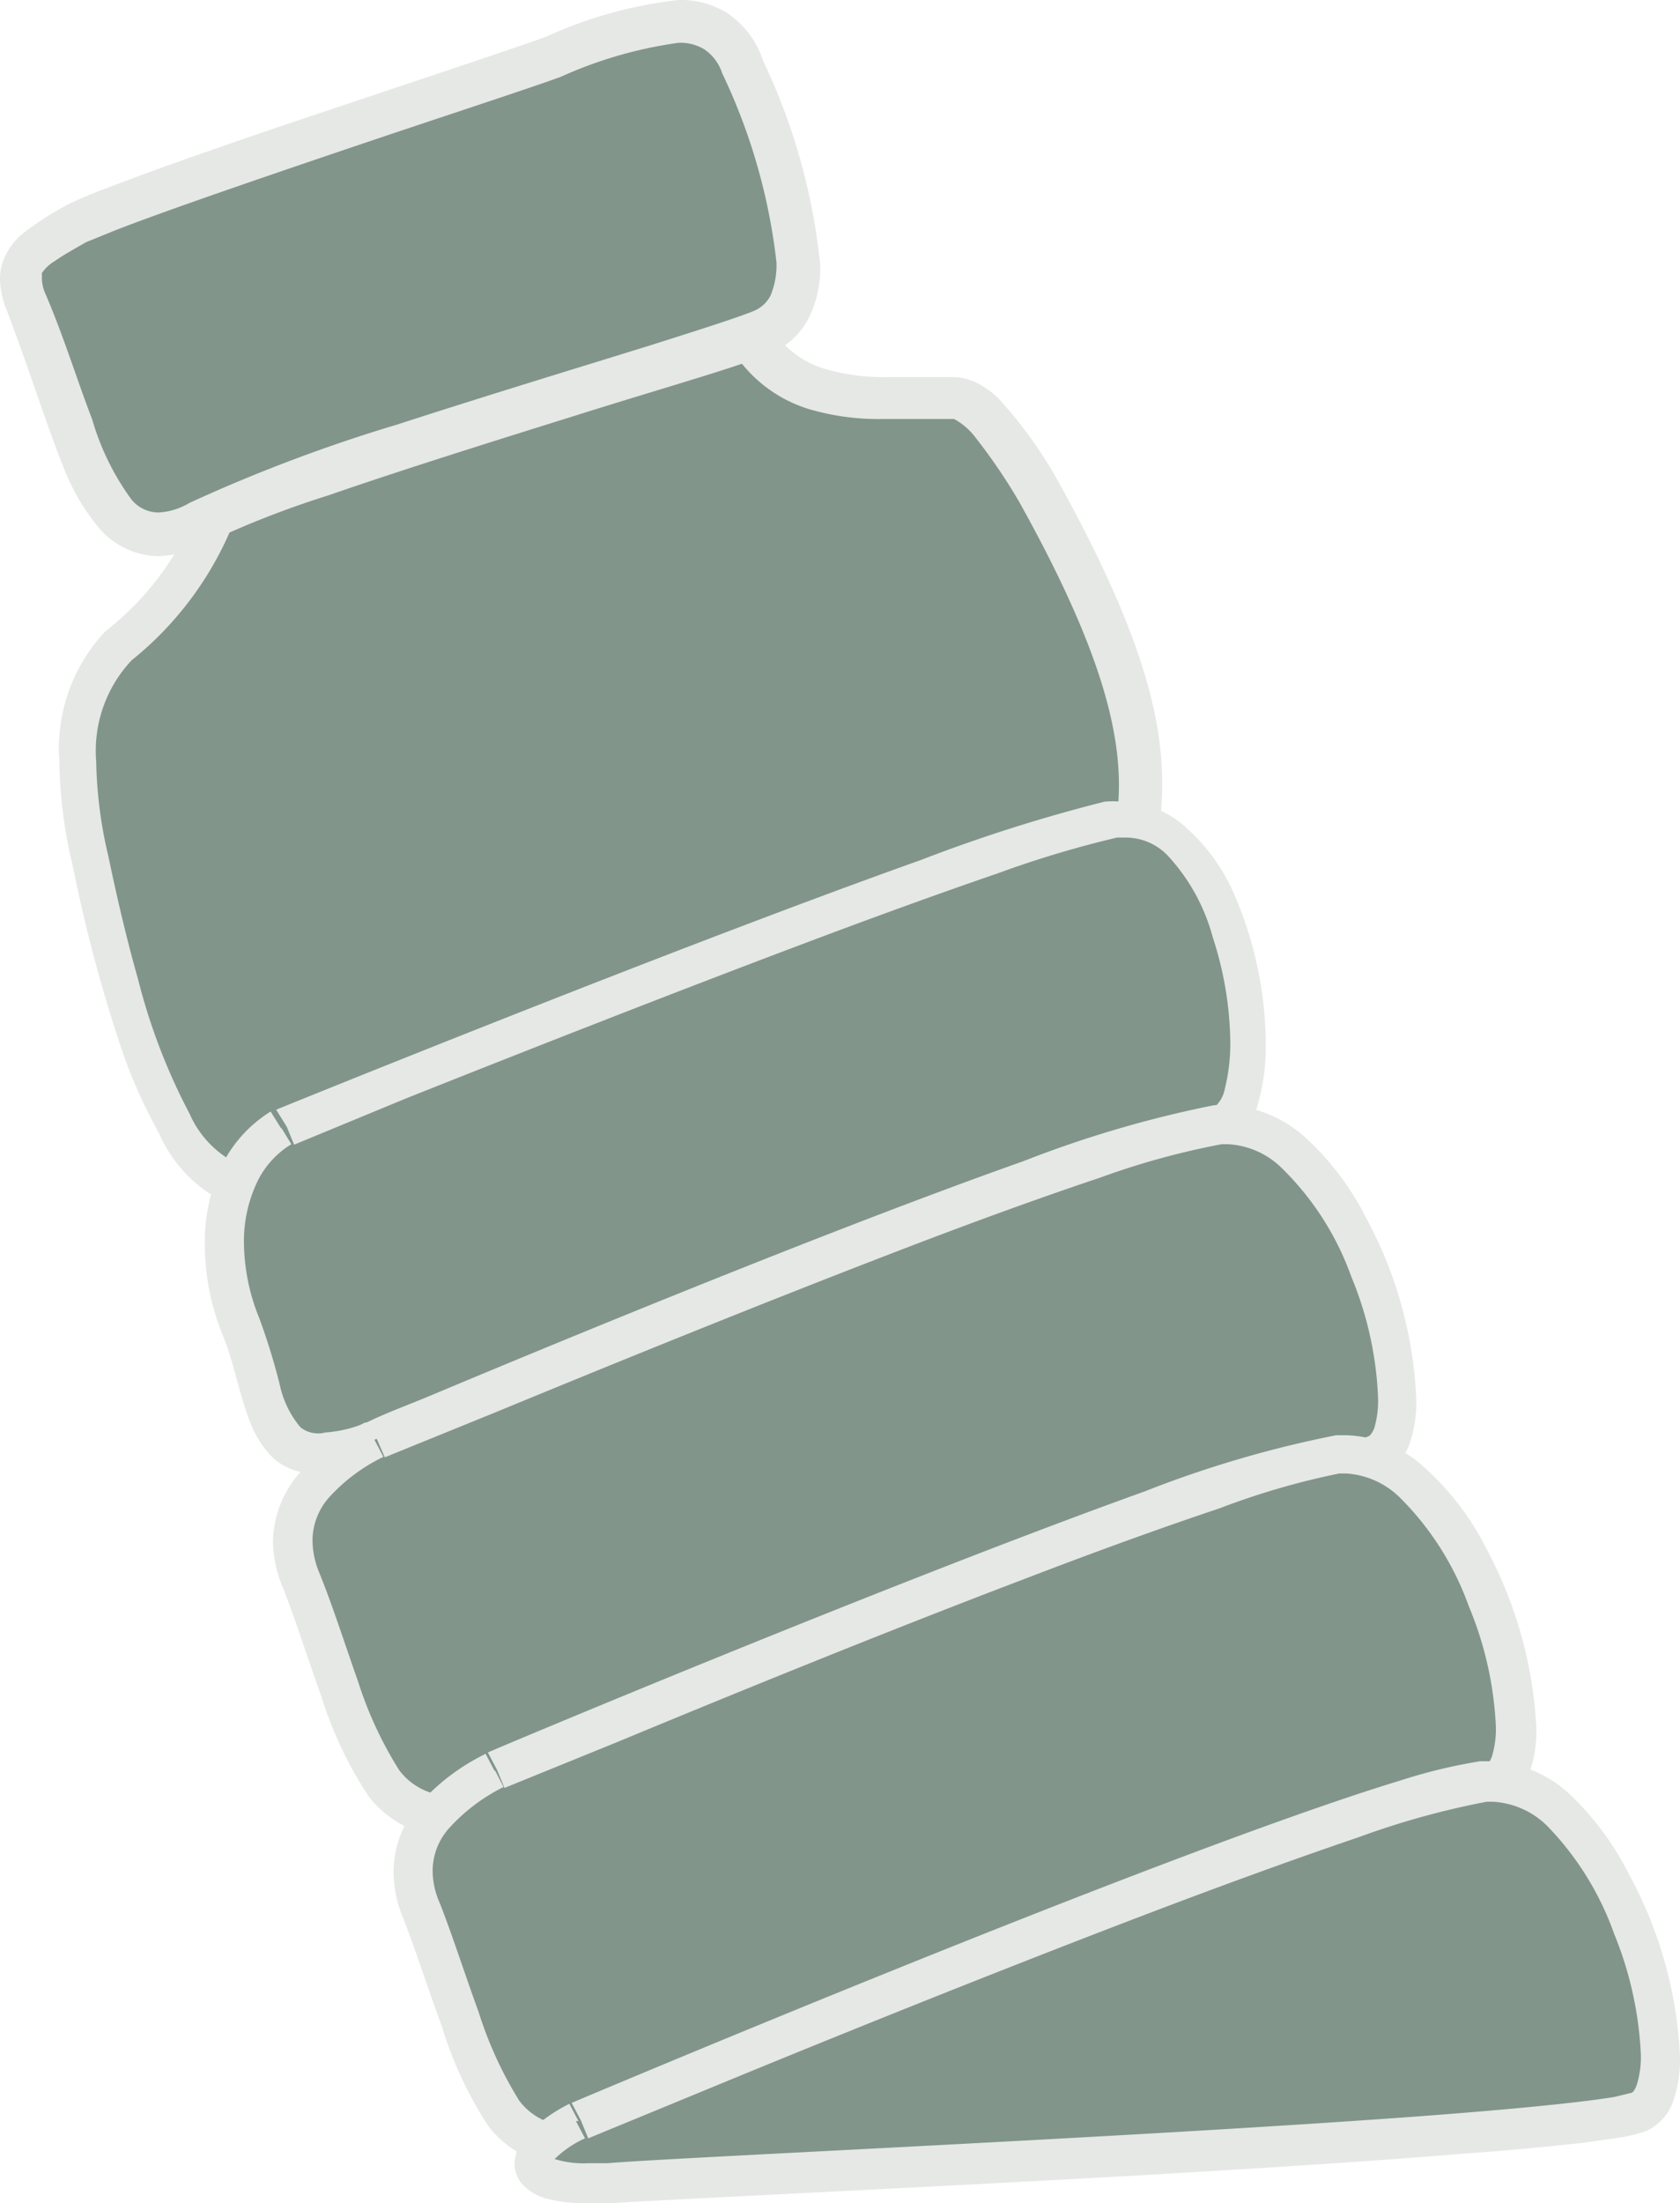
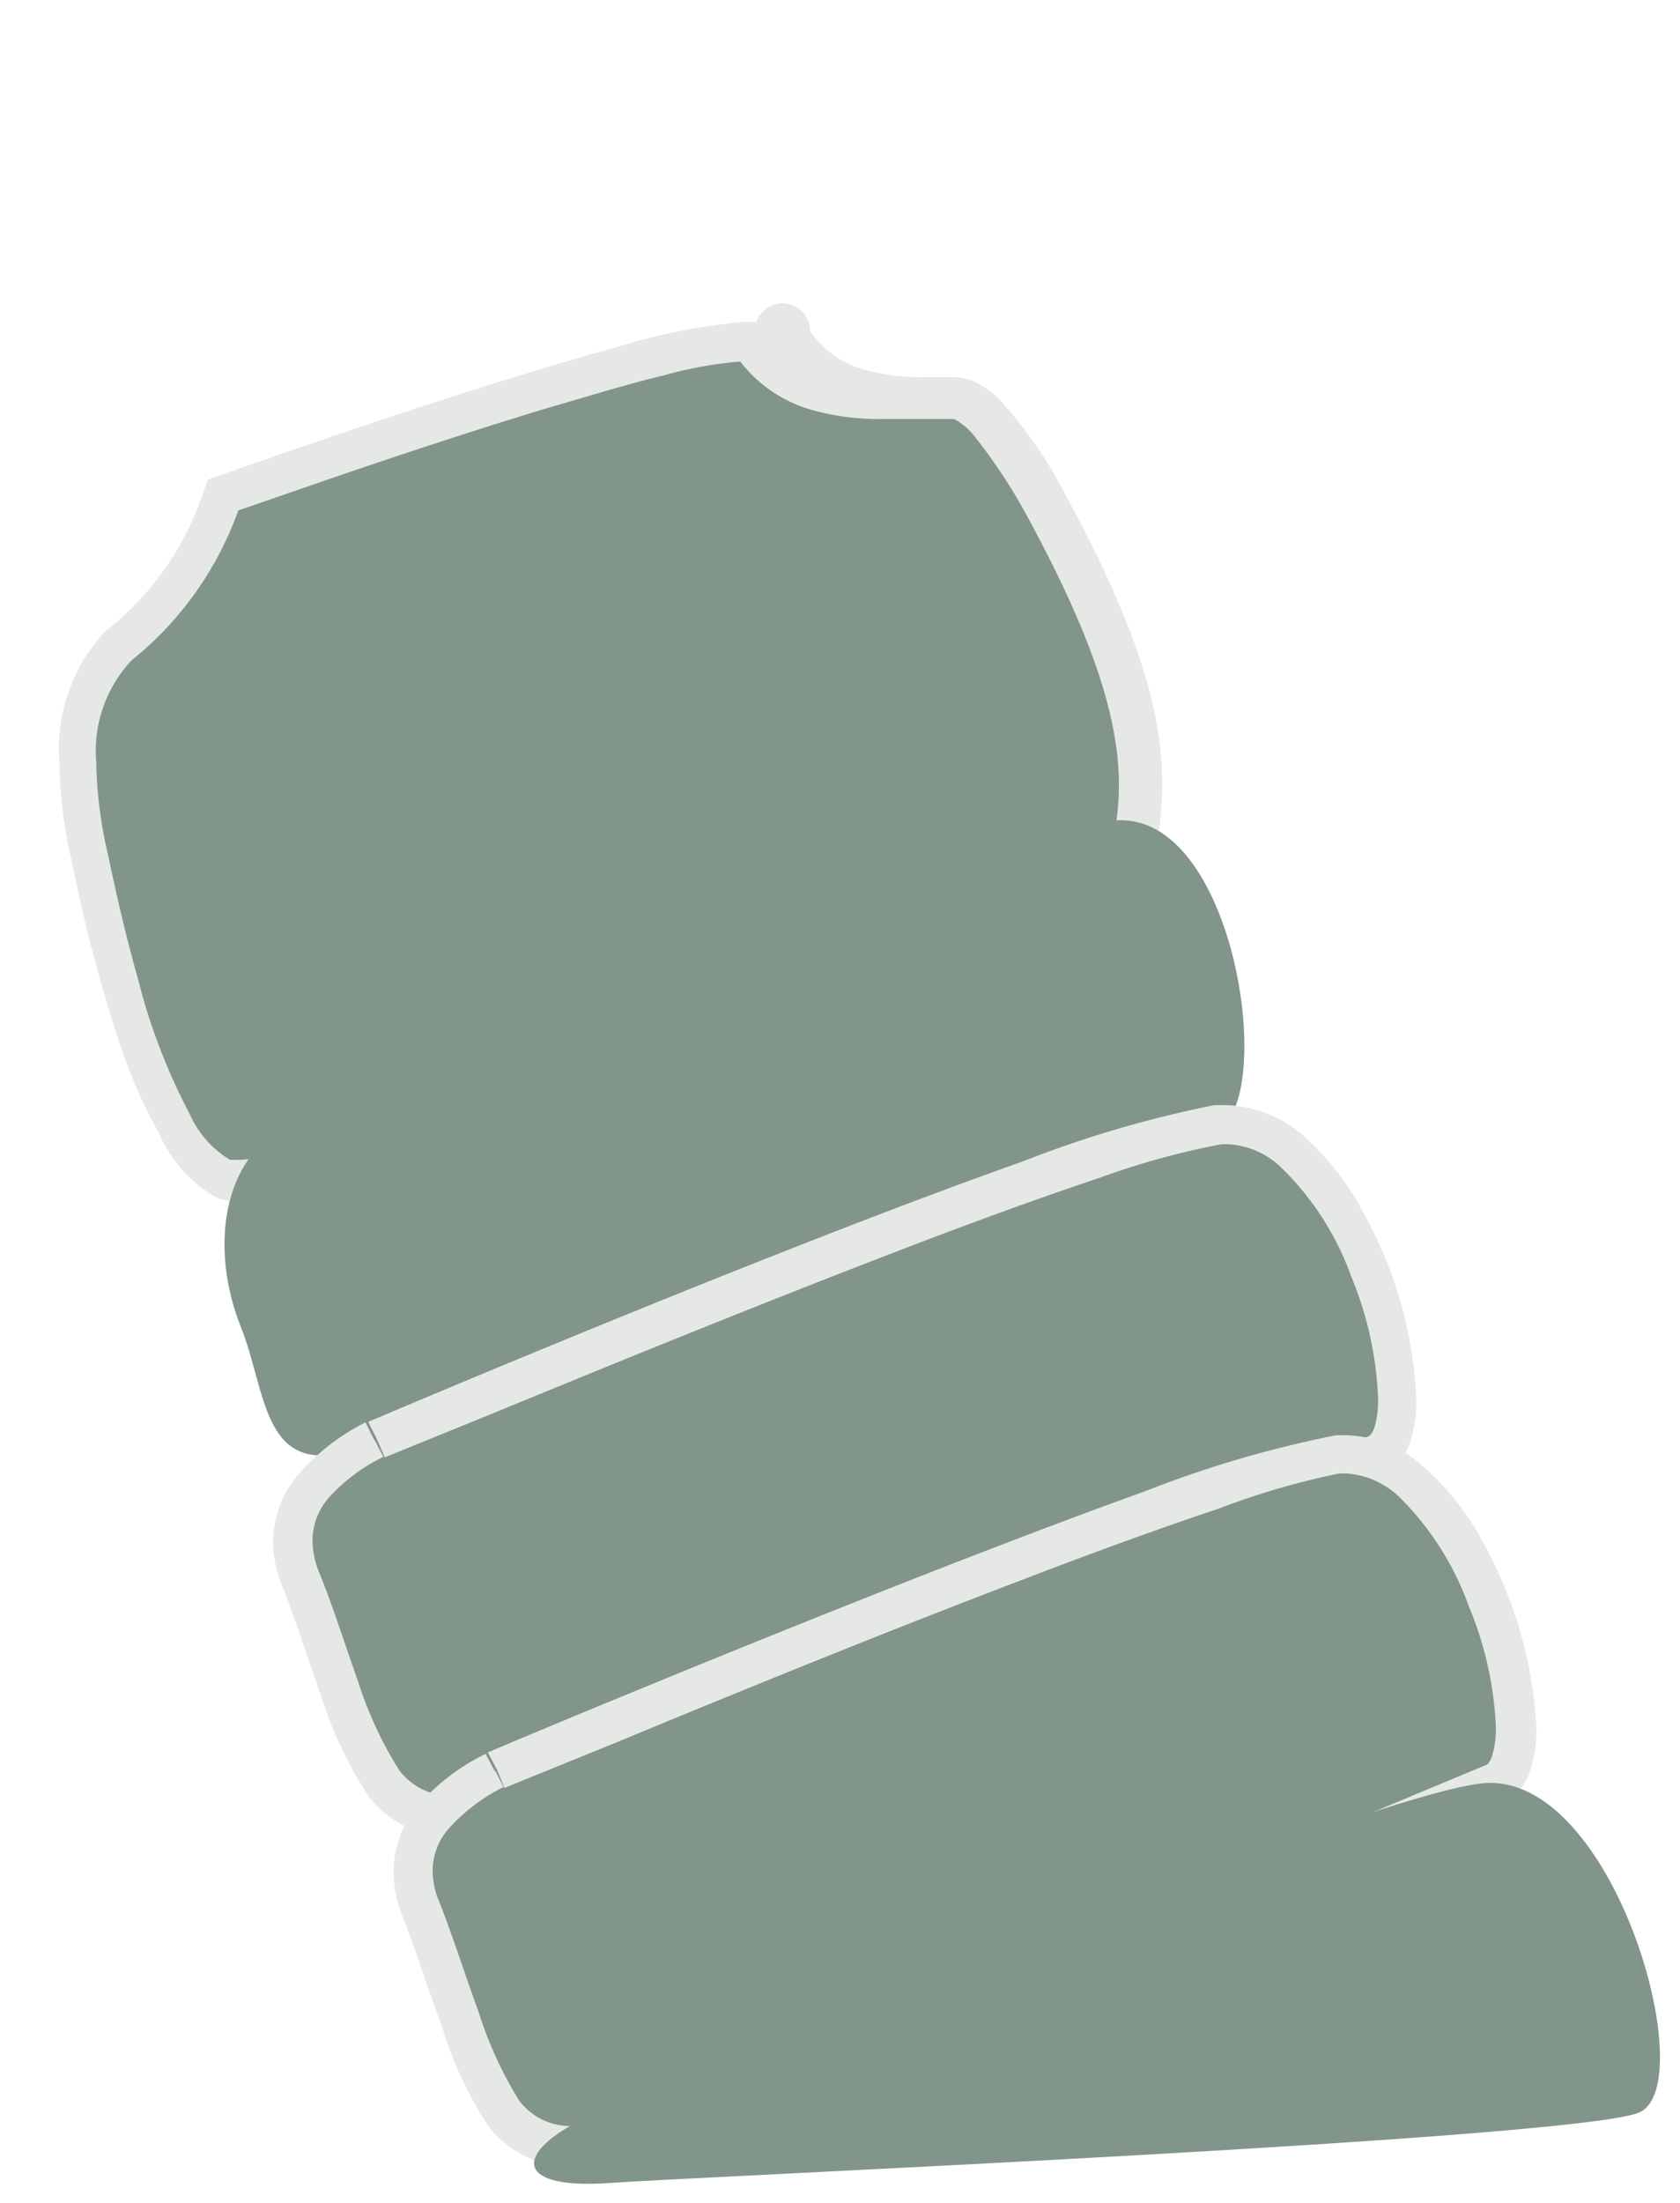
<svg xmlns="http://www.w3.org/2000/svg" viewBox="0 0 36.5 47.85">
  <defs>
    <style>.cls-1{fill:#81958b;}.cls-2{fill:#e6e8e6;}</style>
  </defs>
  <g id="Calque_2" data-name="Calque 2">
    <g id="Calque_1-2" data-name="Calque 1">
      <path class="cls-1" d="M4.85,10.74A6.81,6.81,0,0,1,2.58,14c-1.21,1.11-1,3.14-.63,4.68s1.31,6.18,2.9,6.86,19.39-5.3,19.8-7.1.2-3.78-2.07-7.85c-1.5-2.44-1.69-1.95-2.52-1.95s-2.65.24-3.62-1.16c-.53-.73-11.59,3.23-11.59,3.23Z" />
-       <path class="cls-2" d="M4.85,10.74l-.41-.12a6.36,6.36,0,0,1-2.15,3.09,3.71,3.71,0,0,0-1,2.83,10,10,0,0,0,.29,2.26,32.49,32.49,0,0,0,1,3.8,10.89,10.89,0,0,0,.87,2A3,3,0,0,0,4.68,26a1.3,1.3,0,0,0,.55.09,21.11,21.11,0,0,0,4.38-.89c2.92-.82,6.64-2.07,9.69-3.28a41.33,41.33,0,0,0,3.88-1.74,10,10,0,0,0,1.23-.76,2.49,2.49,0,0,0,.41-.37,1.06,1.06,0,0,0,.25-.44A6.91,6.91,0,0,0,25.25,17c0-1.62-.6-3.56-2.3-6.62h0a9.55,9.55,0,0,0-1.26-1.73,1.88,1.88,0,0,0-.52-.36,1.2,1.2,0,0,0-.5-.1c-.24,0-.41,0-.6,0l-.8,0a4.52,4.52,0,0,1-1.35-.18,2.07,2.07,0,0,1-1.12-.82h0A.6.6,0,0,0,16.43,7a1.29,1.29,0,0,0-.33,0,12.93,12.93,0,0,0-2.7.54c-3.47.94-8.69,2.81-8.69,2.81l-.2.07-.07.21.41.12.14.4,1.48-.51c1.35-.47,3.42-1.17,5.33-1.75,1-.29,1.87-.56,2.63-.74a8.81,8.81,0,0,1,1.67-.3h.12l0-.11-.06.1h0l0-.11-.06.1.14-.25-.23.17.09.08.14-.25-.23.17.34-.25-.35.24a3,3,0,0,0,1.56,1.14,5.35,5.35,0,0,0,1.61.22l.8,0c.29,0,.48,0,.6,0l.16,0a1.46,1.46,0,0,1,.47.41,12.23,12.23,0,0,1,.92,1.35l.37-.22-.38.2c1.68,3,2.2,4.82,2.2,6.21a5.79,5.79,0,0,1-.16,1.34l.06,0-.06,0h0l.06,0-.06,0,0,.05a3.87,3.87,0,0,1-1,.74A62.08,62.08,0,0,1,13.68,23c-1.85.62-3.67,1.17-5.18,1.56a16.5,16.5,0,0,1-3.27.63H5a2.19,2.19,0,0,1-.88-1A13.15,13.15,0,0,1,3,21.27c-.3-1.06-.52-2.07-.64-2.65a9.56,9.56,0,0,1-.27-2.08,2.87,2.87,0,0,1,.77-2.2,7.33,7.33,0,0,0,2.39-3.47l-.41-.13.14.4-.14-.4Z" />
+       <path class="cls-2" d="M4.85,10.74l-.41-.12a6.36,6.36,0,0,1-2.15,3.09,3.71,3.71,0,0,0-1,2.83,10,10,0,0,0,.29,2.26,32.49,32.49,0,0,0,1,3.8,10.89,10.89,0,0,0,.87,2A3,3,0,0,0,4.68,26a1.3,1.3,0,0,0,.55.09,21.11,21.11,0,0,0,4.38-.89c2.92-.82,6.64-2.07,9.69-3.28a41.33,41.33,0,0,0,3.88-1.74,10,10,0,0,0,1.23-.76,2.49,2.49,0,0,0,.41-.37,1.06,1.06,0,0,0,.25-.44A6.91,6.91,0,0,0,25.25,17c0-1.62-.6-3.56-2.3-6.62h0a9.55,9.55,0,0,0-1.26-1.73,1.88,1.88,0,0,0-.52-.36,1.2,1.2,0,0,0-.5-.1c-.24,0-.41,0-.6,0a4.52,4.52,0,0,1-1.35-.18,2.07,2.07,0,0,1-1.12-.82h0A.6.6,0,0,0,16.43,7a1.29,1.29,0,0,0-.33,0,12.93,12.93,0,0,0-2.7.54c-3.47.94-8.69,2.81-8.69,2.81l-.2.07-.07.21.41.12.14.4,1.48-.51c1.35-.47,3.42-1.17,5.33-1.75,1-.29,1.87-.56,2.63-.74a8.81,8.81,0,0,1,1.67-.3h.12l0-.11-.06.1h0l0-.11-.06.1.14-.25-.23.17.09.08.14-.25-.23.17.34-.25-.35.24a3,3,0,0,0,1.56,1.14,5.35,5.35,0,0,0,1.61.22l.8,0c.29,0,.48,0,.6,0l.16,0a1.46,1.46,0,0,1,.47.41,12.23,12.23,0,0,1,.92,1.35l.37-.22-.38.2c1.68,3,2.2,4.82,2.2,6.21a5.79,5.79,0,0,1-.16,1.34l.06,0-.06,0h0l.06,0-.06,0,0,.05a3.87,3.87,0,0,1-1,.74A62.08,62.08,0,0,1,13.68,23c-1.85.62-3.67,1.17-5.18,1.56a16.5,16.5,0,0,1-3.27.63H5a2.19,2.19,0,0,1-.88-1A13.15,13.15,0,0,1,3,21.27c-.3-1.06-.52-2.07-.64-2.65a9.56,9.56,0,0,1-.27-2.08,2.87,2.87,0,0,1,.77-2.2,7.33,7.33,0,0,0,2.39-3.47l-.41-.13.14.4-.14-.4Z" />
      <path class="cls-1" d="M6.11,24.51c-1.36.82-1.5,2.75-.88,4.3s.44,3.62,3,2.46,17-6,18.26-6.76.29-7.15-2.42-6.67-18,6.67-18,6.67Z" />
-       <path class="cls-2" d="M6.11,24.51l-.23-.37a2.88,2.88,0,0,0-1.1,1.25A3.9,3.9,0,0,0,4.45,27,5.26,5.26,0,0,0,4.84,29c.23.55.35,1.25.58,1.85a2.21,2.21,0,0,0,.54.84A1.42,1.42,0,0,0,7,32a3.56,3.56,0,0,0,1.43-.37c.61-.28,2-.8,3.72-1.43,2.59-.94,6-2.12,8.83-3.15,1.43-.51,2.72-1,3.73-1.36l1.27-.5a6.26,6.26,0,0,0,.75-.35,1.5,1.5,0,0,0,.61-.9,4.5,4.5,0,0,0,.16-1.27,8.27,8.27,0,0,0-.74-3.37A4.13,4.13,0,0,0,25.8,18a2.15,2.15,0,0,0-1.44-.59,2.19,2.19,0,0,0-.36,0,34.59,34.59,0,0,0-4,1.27c-5.45,1.94-14,5.42-14,5.42l0,0h0l.23.37.16.39,2.42-1c2.21-.88,5.58-2.21,8.66-3.37,1.54-.58,3-1.11,4.2-1.52a22.59,22.59,0,0,1,2.6-.78l.21,0a1.27,1.27,0,0,1,.87.37,4.22,4.22,0,0,1,1,1.8,7.57,7.57,0,0,1,.38,2.29,4.1,4.1,0,0,1-.12,1,.71.71,0,0,1-.24.41,10.37,10.37,0,0,1-1,.44c-1.82.72-5.56,2-9.12,3.31s-6.94,2.47-8.11,3a2.76,2.76,0,0,1-1.07.3A.62.62,0,0,1,6.53,31a2.11,2.11,0,0,1-.45-.92,13.92,13.92,0,0,0-.45-1.46A4.43,4.43,0,0,1,5.3,27a3,3,0,0,1,.26-1.27,1.94,1.94,0,0,1,.77-.88l-.22-.36.16.39-.16-.39Z" />
      <path class="cls-1" d="M8.13,31.27C6.68,32,6,33,6.54,34.31s1.12,3.53,1.79,4.4,1.74.95,3.57.26,16.54-6.83,18-7.41-.56-7.45-3.41-7.15S8.13,31.27,8.13,31.27Z" />
      <path class="cls-2" d="M8.13,31.27l-.19-.38A4.83,4.83,0,0,0,6.5,32a2.32,2.32,0,0,0-.57,1.49,2.66,2.66,0,0,0,.22,1c.25.63.53,1.51.83,2.35A8.63,8.63,0,0,0,8,39a2.24,2.24,0,0,0,1.88.89,6.49,6.49,0,0,0,2.17-.49c1.86-.71,16.55-6.84,18-7.42a1.06,1.06,0,0,0,.59-.67,2.78,2.78,0,0,0,.13-.94,9.06,9.06,0,0,0-1.1-3.94,6,6,0,0,0-1.26-1.68A2.7,2.7,0,0,0,26.62,24l-.23,0a24.46,24.46,0,0,0-4.16,1.22C16.66,27.19,8,30.88,8,30.88h0l.19.38.17.39,2.46-1c2.23-.92,5.66-2.32,8.79-3.52,1.56-.6,3.05-1.14,4.28-1.55a16.77,16.77,0,0,1,2.65-.73h.14a1.8,1.8,0,0,1,1.18.53,6.23,6.23,0,0,1,1.5,2.35,7.62,7.62,0,0,1,.58,2.63,2.11,2.11,0,0,1-.08.65c-.06.15-.11.17-.12.18-1.4.57-16.12,6.71-17.93,7.4A5.59,5.59,0,0,1,9.88,39a1.4,1.4,0,0,1-1.21-.56,8.36,8.36,0,0,1-.89-1.92c-.29-.82-.57-1.7-.85-2.38a1.84,1.84,0,0,1-.14-.68,1.41,1.41,0,0,1,.36-.94,3.85,3.85,0,0,1,1.18-.88l-.2-.38.17.39-.17-.39Z" />
      <path class="cls-1" d="M10.75,38.47c-1.45.76-2.13,1.74-1.6,3s1.12,3.53,1.79,4.4,1.74,1,3.57.26,16.55-6.83,18-7.41-.56-7.45-3.41-7.15-18.3,6.86-18.3,6.86Z" />
      <path class="cls-2" d="M10.75,38.47l-.2-.38a4.67,4.67,0,0,0-1.44,1.09,2.25,2.25,0,0,0-.56,1.48,2.65,2.65,0,0,0,.21,1c.25.63.53,1.51.84,2.35a8.45,8.45,0,0,0,1,2.15,2.24,2.24,0,0,0,1.88.89,6.53,6.53,0,0,0,2.17-.5c1.86-.7,16.56-6.83,18-7.41a1.08,1.08,0,0,0,.59-.67,2.77,2.77,0,0,0,.14-.94,9.22,9.22,0,0,0-1.11-3.94A5.83,5.83,0,0,0,31,31.92a2.63,2.63,0,0,0-1.75-.75l-.22,0a24,24,0,0,0-4.16,1.22c-5.57,2-14.27,5.66-14.27,5.67h0l.2.38.16.39,2.46-1c2.24-.93,5.66-2.33,8.79-3.52,1.56-.6,3.05-1.14,4.28-1.55A16.52,16.52,0,0,1,29.1,32h.13a1.82,1.82,0,0,1,1.19.53,6.34,6.34,0,0,1,1.49,2.35,7.66,7.66,0,0,1,.59,2.63,2.05,2.05,0,0,1-.09.65c-.06.14-.1.17-.12.17-1.39.58-16.11,6.72-17.93,7.41a5.53,5.53,0,0,1-1.87.43,1.39,1.39,0,0,1-1.21-.55,8.41,8.41,0,0,1-.88-1.92c-.3-.82-.58-1.7-.85-2.38a1.72,1.72,0,0,1-.15-.69,1.39,1.39,0,0,1,.37-.94,4,4,0,0,1,1.17-.88l-.19-.37.16.39-.16-.39Z" />
      <path class="cls-1" d="M12.57,46.07c-1.45.76-1.3,1.48.66,1.34s21-.95,22.38-1.53-.56-7.45-3.41-7.15-19.63,7.34-19.63,7.34Z" />
-       <path class="cls-2" d="M12.57,46.07l-.2-.38a3.66,3.66,0,0,0-.82.56,1,1,0,0,0-.37.73.67.67,0,0,0,.18.47,1.14,1.14,0,0,0,.6.32,3.3,3.3,0,0,0,.82.08h.48c1-.07,6.22-.31,11.39-.6,2.59-.15,5.16-.31,7.18-.48,1-.07,1.88-.16,2.55-.23l.84-.12a3.62,3.62,0,0,0,.55-.14,1.11,1.11,0,0,0,.59-.67,2.77,2.77,0,0,0,.14-.94,9.13,9.13,0,0,0-1.1-3.95A6.32,6.32,0,0,0,34.14,39a2.67,2.67,0,0,0-1.75-.75h-.23a11.61,11.61,0,0,0-1.74.42c-5.17,1.57-18,7-18,7h0l.2.38.16.39,2.67-1.1c2.42-1,6.13-2.5,9.49-3.78,1.68-.64,3.28-1.22,4.58-1.66a17.58,17.58,0,0,1,2.78-.77h.14a1.82,1.82,0,0,1,1.18.53A6.48,6.48,0,0,1,35.07,42a7.86,7.86,0,0,1,.58,2.63,2.05,2.05,0,0,1-.09.65c-.05.14-.1.17-.11.17l-.37.09c-.78.13-2.44.29-4.5.44-6.19.45-16,.88-17.38,1h-.42a2.13,2.13,0,0,1-.73-.09l-.05,0h0l-.1.1H12l0-.1-.1.1h0L12,47v0h-.09L12,47l0-.06a2.29,2.29,0,0,1,.71-.5l-.2-.38.16.39-.16-.39Z" />
-       <path class="cls-1" d="M.58,6.58c1.17,2.91,1.51,6,3.76,4.76S15,7.83,16.53,7.21s.52-3.54-.41-5.79C15.46-.25,13.61.67,12,1.24S2.62,4.33,1.7,4.86.21,5.65.58,6.58Z" />
-       <path class="cls-2" d="M.58,6.58l-.43.17C.63,8,1,9.21,1.4,10.2a4.65,4.65,0,0,0,.77,1.29,1.74,1.74,0,0,0,1.27.59,2.48,2.48,0,0,0,1.12-.32,20.29,20.29,0,0,1,2.57-1c1.67-.58,3.76-1.23,5.58-1.8s3.35-1,4-1.28a1.61,1.61,0,0,0,.87-.79,2.46,2.46,0,0,0,.24-1.14,13.42,13.42,0,0,0-1.26-4.47l-.43.18.44-.17a2,2,0,0,0-.76-1A1.9,1.9,0,0,0,14.74,0a9.44,9.44,0,0,0-2.88.8c-.78.28-3.13,1.06-5.4,1.82C5.33,3,4.21,3.39,3.32,3.71l-1.15.43c-.32.13-.54.22-.71.31a6.49,6.49,0,0,0-.95.61,1.38,1.38,0,0,0-.36.43A1.14,1.14,0,0,0,0,6.07a1.9,1.9,0,0,0,.15.68l.43-.17L1,6.41a.89.89,0,0,1-.09-.34l0-.14a.88.88,0,0,1,.28-.26c.17-.12.4-.25.68-.41L2.51,5c1.05-.41,3.12-1.12,5.1-1.79s3.86-1.28,4.57-1.54A9.27,9.27,0,0,1,14.74.93a1,1,0,0,1,.56.14,1,1,0,0,1,.39.52h0a12.87,12.87,0,0,1,1.18,4.11,1.71,1.71,0,0,1-.13.72.71.71,0,0,1-.38.34c-.37.15-1.19.41-2.23.74-1.55.48-3.62,1.11-5.5,1.72a34.71,34.71,0,0,0-4.51,1.7,1.45,1.45,0,0,1-.68.21.76.76,0,0,1-.59-.29A5.59,5.59,0,0,1,2,9.1C1.69,8.3,1.4,7.35,1,6.41l-.44.17Z" />
    </g>
  </g>
</svg>